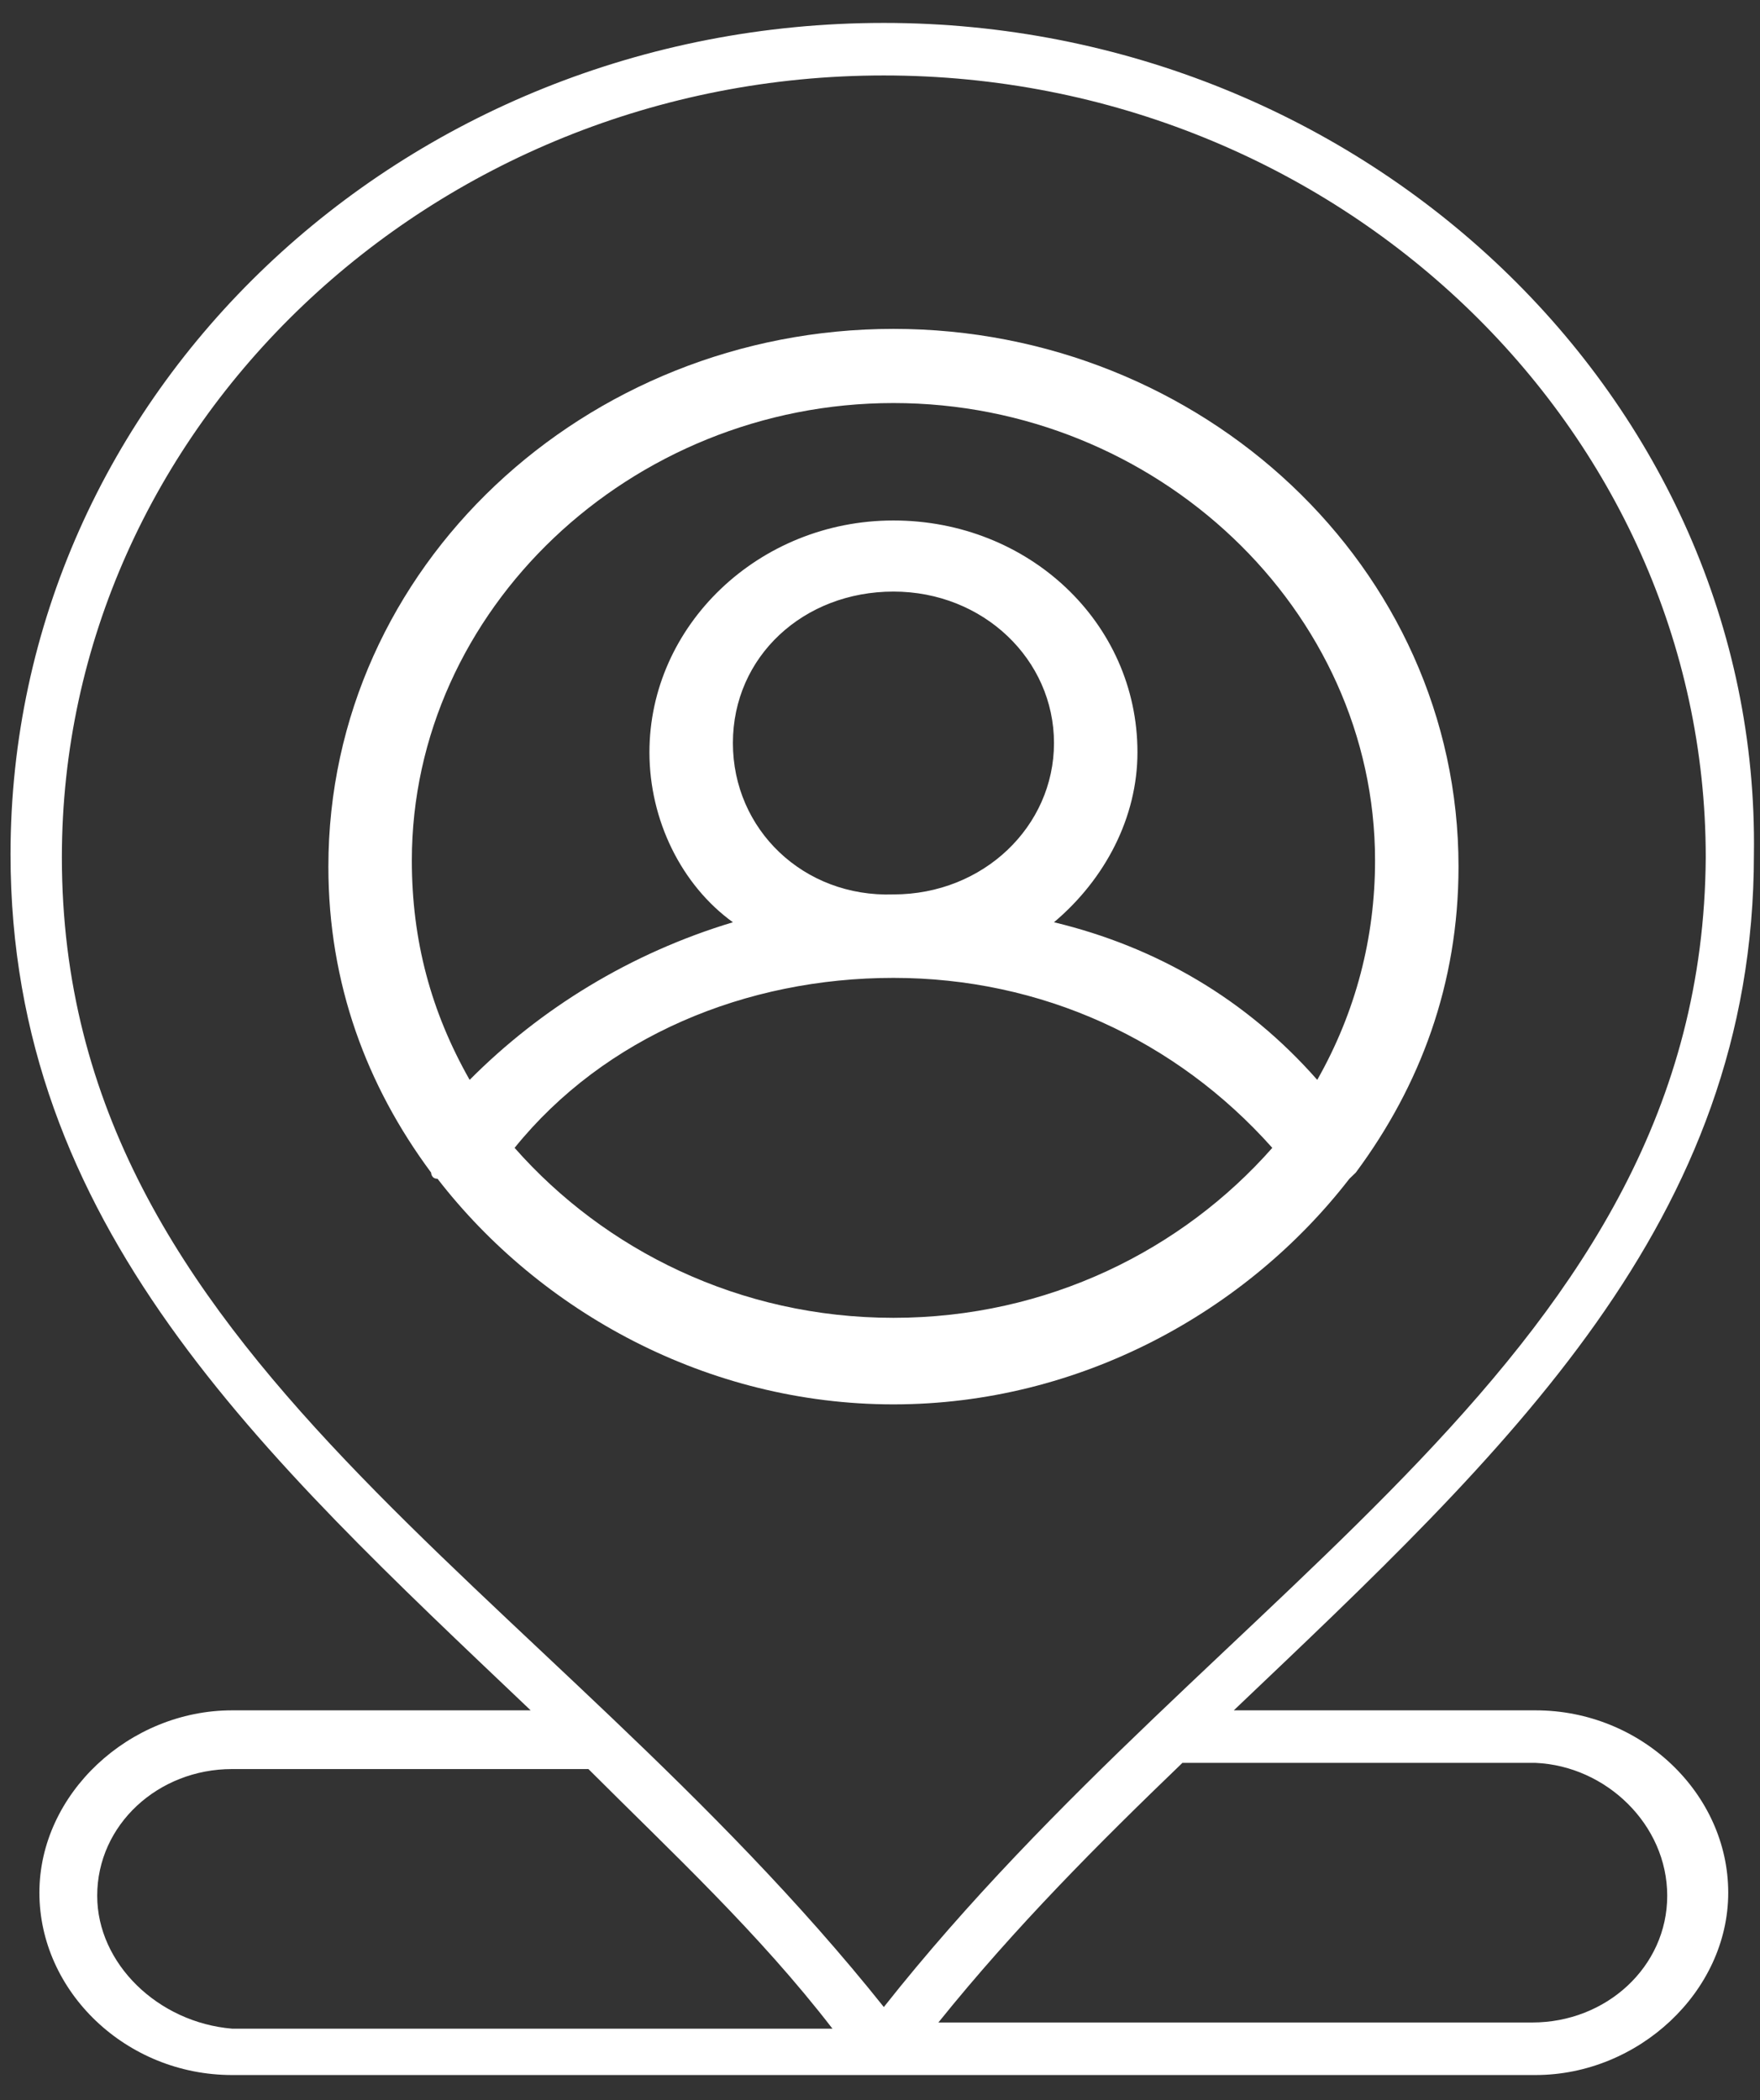
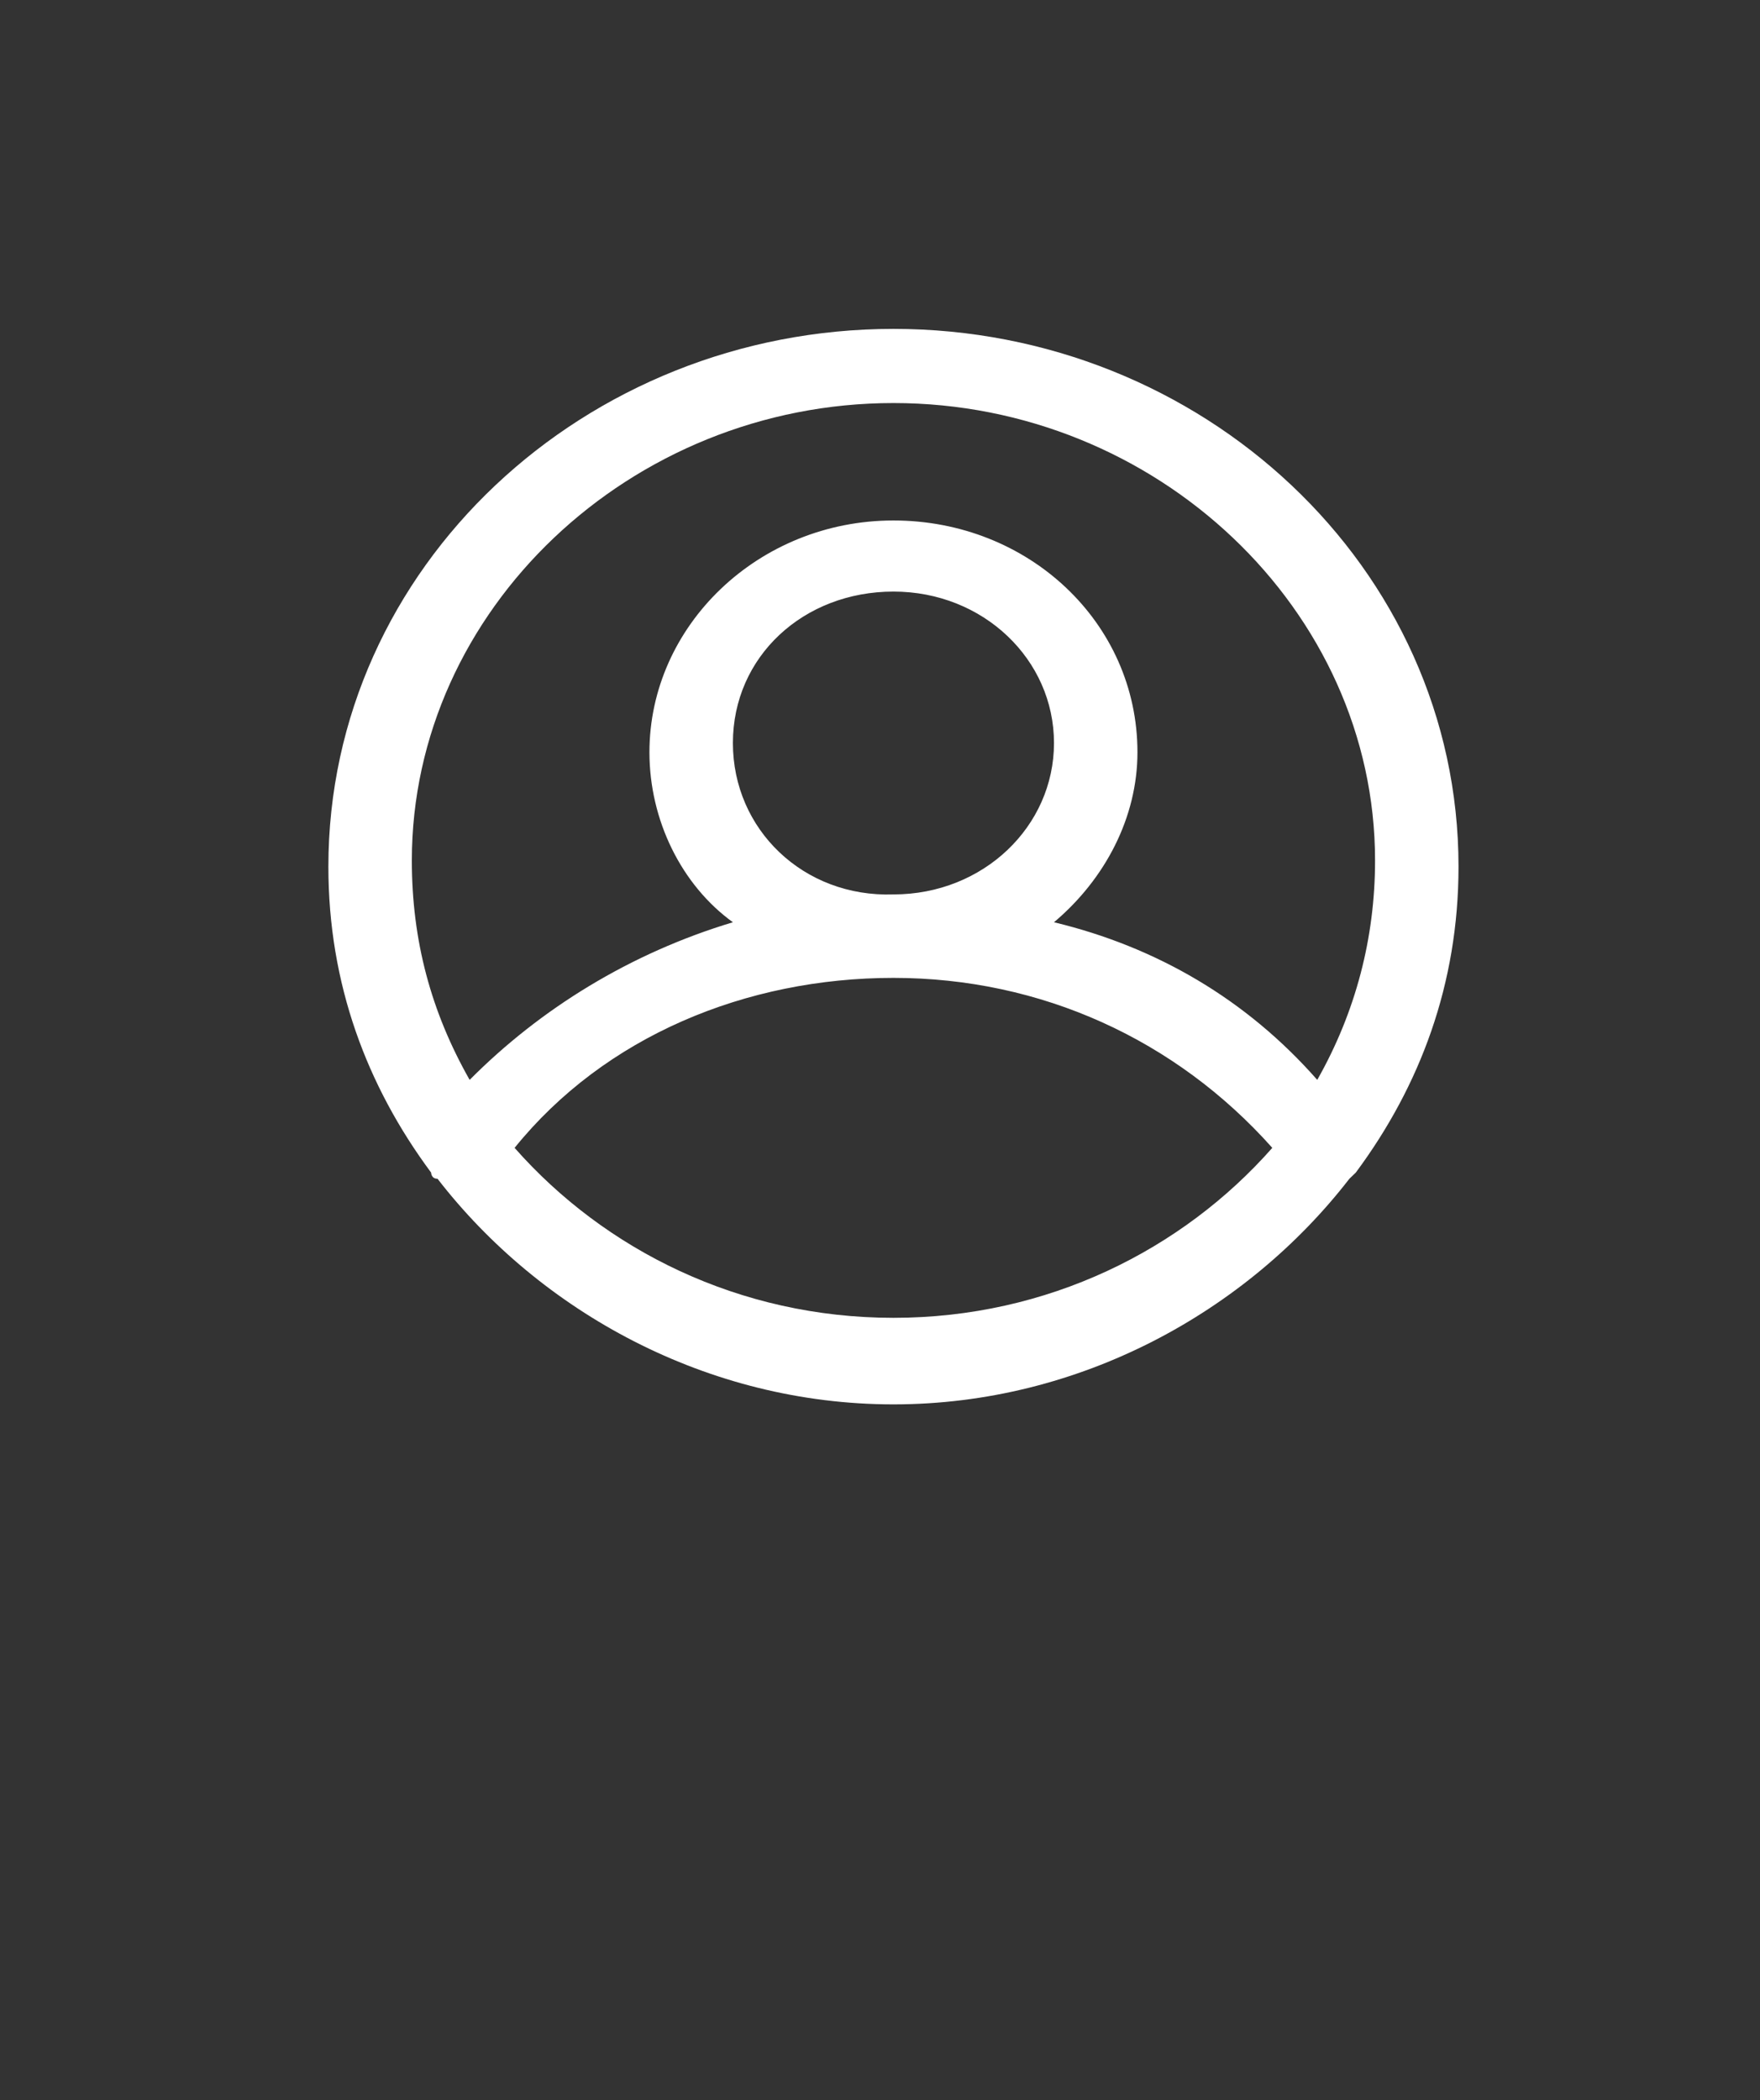
<svg xmlns="http://www.w3.org/2000/svg" width="57" height="68" viewBox="0 0 57 68" fill="none">
  <rect x="0" y="0" width="57" height="68" fill="#333333" stroke="none" />
  <g id="_x39_3_x2C__Location_x2C__Map_x2C__User_x2C__Map">
    <g id="Group">
      <g id="Group_2">
-         <path id="Vector" d="M28.624 0.742C13.026 0.742 0.341 12.749 0.341 27.658C0.341 39.665 8.451 47.069 17.186 55.374H7.515C4.188 55.374 1.276 58.075 1.276 61.277C1.276 64.479 4.084 67.181 7.515 67.181C8.659 67.181 48.588 67.181 49.732 67.181C53.059 67.181 55.971 64.479 55.971 61.277C55.971 58.075 53.163 55.374 49.732 55.374H39.958C48.796 46.969 56.803 39.565 56.803 27.658C57.011 12.949 44.221 0.742 28.624 0.742ZM3.148 61.377C3.148 59.076 5.124 57.275 7.515 57.275H19.057C21.761 59.977 24.568 62.578 26.96 65.68H7.515C5.124 65.48 3.148 63.579 3.148 61.377ZM53.995 61.377C53.995 63.679 52.02 65.48 49.628 65.48H30.391C32.887 62.378 35.59 59.676 38.294 57.075H49.732C52.02 57.175 53.995 59.076 53.995 61.377ZM28.624 64.98C17.602 51.171 2.004 43.967 2.004 27.758C2.004 13.85 13.962 2.443 28.624 2.443C43.285 2.443 55.243 13.85 55.243 27.758C55.139 43.967 39.542 51.171 28.624 64.98Z" fill="white" />
        <path id="Vector_2" d="M28.936 10.648C18.953 10.648 10.635 18.352 10.635 28.058C10.635 31.86 11.883 35.162 13.962 37.964C13.962 37.964 13.962 38.164 14.17 38.164C17.498 42.466 22.905 45.468 28.936 45.468C34.967 45.468 40.373 42.466 43.701 38.164C43.701 38.164 43.701 38.164 43.909 37.964C45.989 35.162 47.236 31.86 47.236 28.058C47.236 18.352 38.918 10.648 28.936 10.648ZM28.936 42.666C23.944 42.666 19.577 40.465 16.666 37.163C19.577 33.561 24.152 31.66 28.936 31.66C33.719 31.66 38.086 33.661 41.205 37.163C38.294 40.465 33.927 42.666 28.936 42.666ZM23.736 24.056C23.736 21.254 26.024 19.153 28.936 19.153C31.847 19.153 34.135 21.354 34.135 24.056C34.135 26.757 31.847 28.958 28.936 28.958C26.024 29.058 23.736 26.857 23.736 24.056ZM42.661 34.962C40.373 32.36 37.462 30.659 34.135 29.859C35.798 28.458 36.838 26.457 36.838 24.356C36.838 20.153 33.303 16.851 28.936 16.851C24.568 16.851 21.033 20.253 21.033 24.356C21.033 26.557 22.073 28.658 23.736 29.859C20.409 30.86 17.498 32.66 15.21 34.962C13.962 32.761 13.338 30.459 13.338 27.858C13.338 19.753 20.409 13.049 28.936 13.049C37.462 13.049 44.533 19.753 44.533 27.858C44.533 30.359 43.909 32.761 42.661 34.962Z" fill="white" />
      </g>
    </g>
  </g>
</svg>